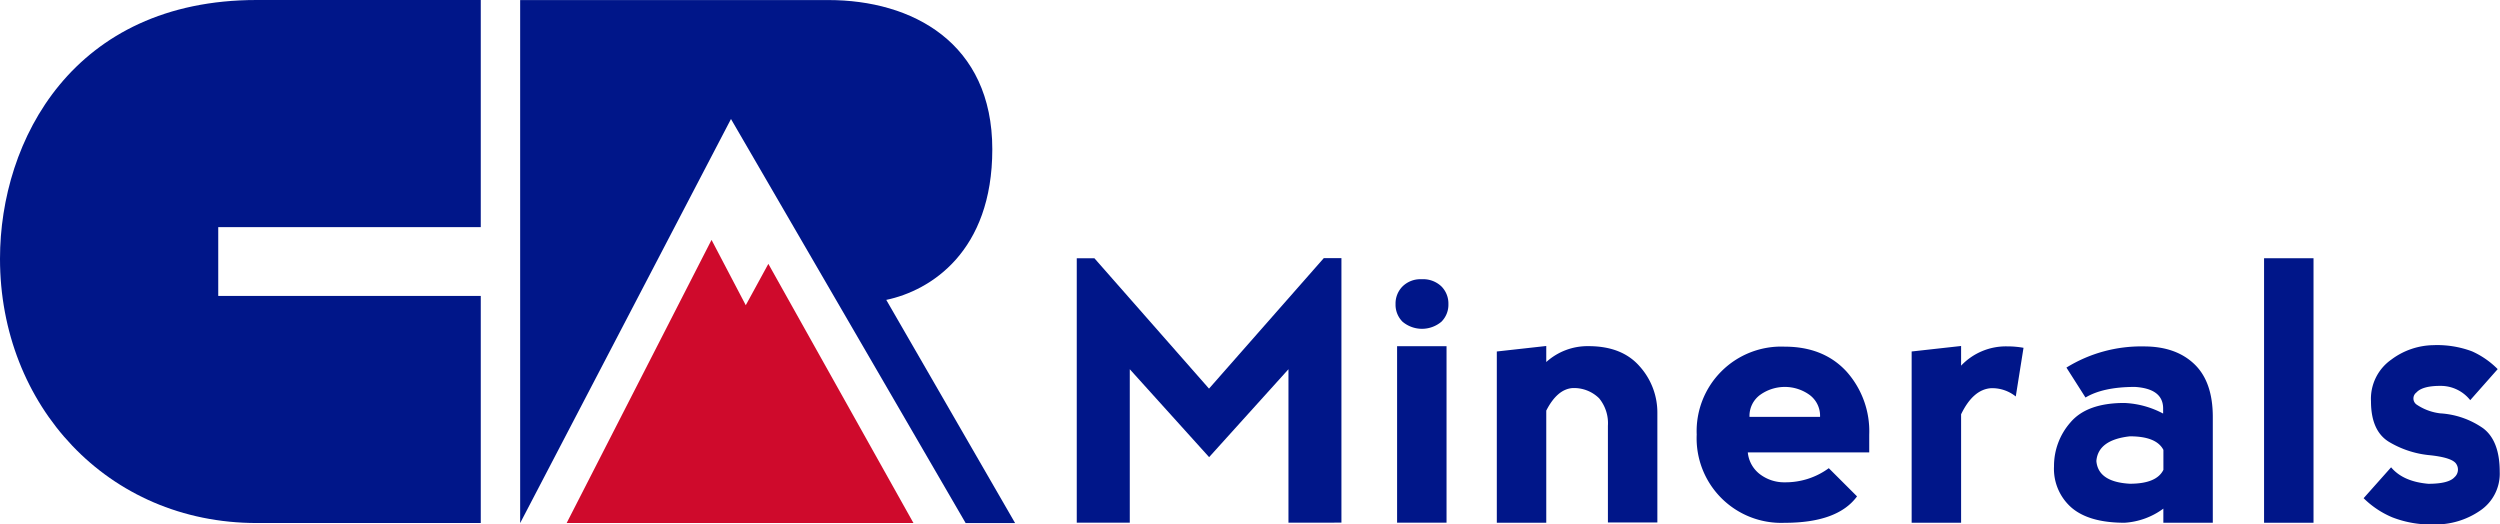
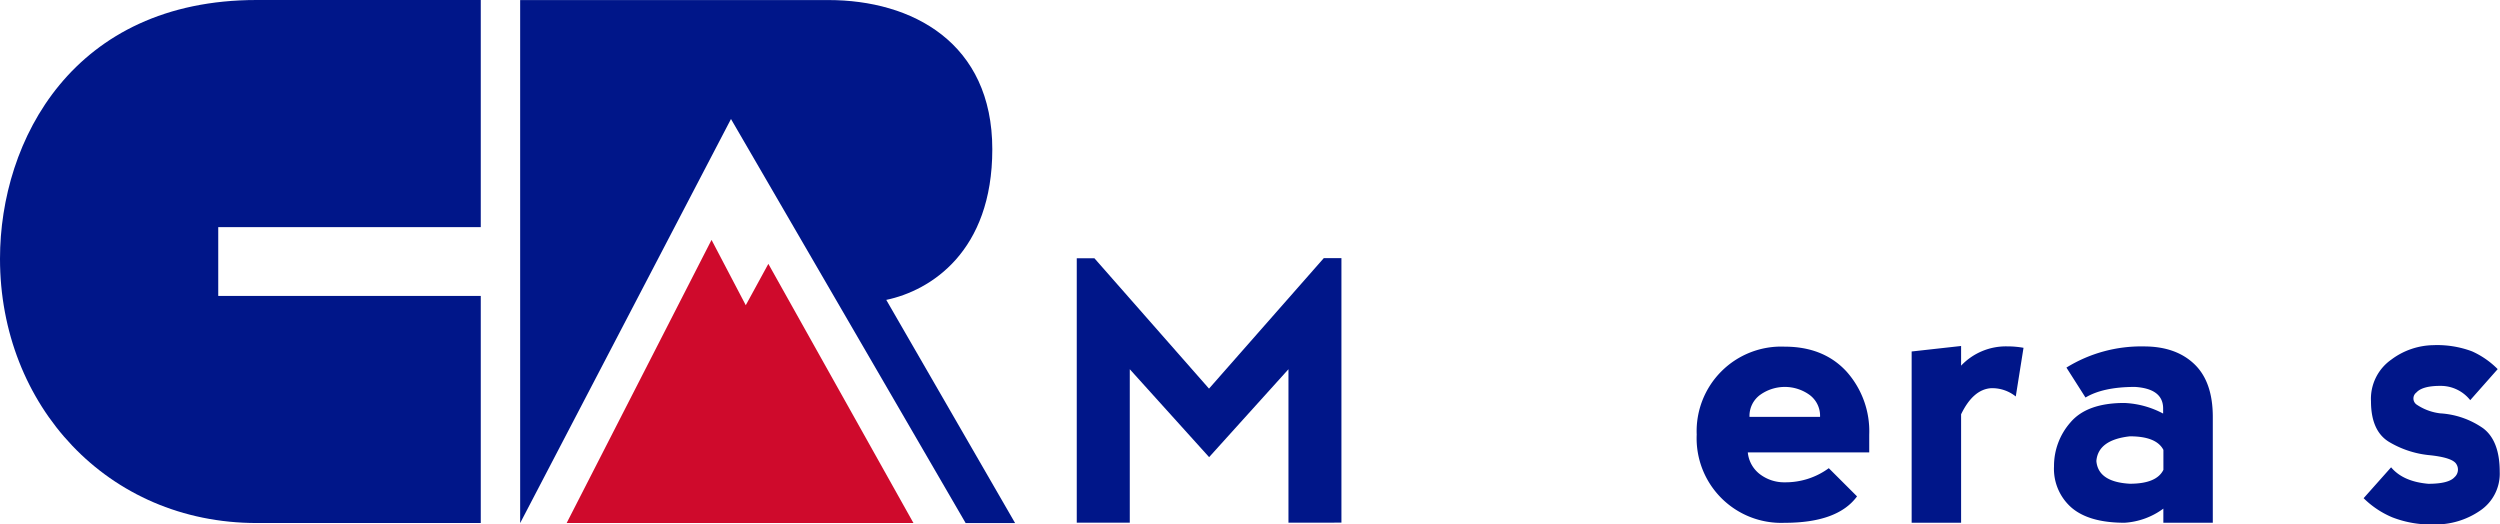
<svg xmlns="http://www.w3.org/2000/svg" id="Layer_1" data-name="Layer 1" viewBox="0 0 455 95.45">
  <defs>
    <style>.cls-1{fill:#001689;}.cls-2{fill:#cf0a2c;}</style>
  </defs>
  <title>CRMinerals_Logo</title>
  <path class="cls-1" d="M344.25,353.47h9l-23.45-40.62c8.07-1.69,19.3-8.77,19.3-27.41,0-19.42-14.6-27.16-29.83-27.16h-56.1v95.19l38.37-73.54Z" transform="translate(-168.5 -258.27)" />
  <path class="cls-1" d="M208.22,312.13V299.61H256V258.27H215.21c-33.38,0-46.71,25.51-46.71,47.09,0,26.65,19.54,48.1,46.71,48.1H256V312.13H208.22Z" transform="translate(-168.5 -258.27)" />
  <polygon class="cls-2" points="103.13 95.19 129.5 43.66 135.73 55.55 139.84 48.02 166.25 95.19 103.13 95.19" />
  <path class="cls-1" d="M364.47,353.41V305.27h3.21L388.54,329l20.89-23.75h3.21v48.14H403l0-27.92-14.44,16-14.44-16v27.92h-9.63Z" transform="translate(-168.5 -258.27)" />
-   <path class="cls-1" d="M423.77,310.39a4.65,4.65,0,0,1,3.47-1.3,4.82,4.82,0,0,1,3.59,1.3,4.41,4.41,0,0,1,1.28,3.23,4.35,4.35,0,0,1-1.28,3.21,5.5,5.5,0,0,1-7.06,0,4.35,4.35,0,0,1-1.28-3.21A4.41,4.41,0,0,1,423.77,310.39Zm8,43V321.28h-9v32.12h9Z" transform="translate(-168.5 -258.27)" />
-   <path class="cls-1" d="M449.92,333v20.41h-9V322.24l9-1v2.92a11.19,11.19,0,0,1,7.7-2.89q6.1,0,9.31,3.69a12.58,12.58,0,0,1,3.21,8.5v19.9h-9V335.76a7.14,7.14,0,0,0-1.6-5,6.5,6.5,0,0,0-4.85-1.86Q451.91,329.11,449.92,333Z" transform="translate(-168.5 -258.27)" />
  <path class="cls-1" d="M477.3,337.36a15.39,15.39,0,0,1,16-16q7.06,0,11.23,4.49a16.31,16.31,0,0,1,4.17,11.55v3.21H486.6a5.66,5.66,0,0,0,2.25,4,7.28,7.28,0,0,0,4.49,1.44,13.3,13.3,0,0,0,8-2.57l5.14,5.13q-3.53,4.81-13.16,4.81A15.39,15.39,0,0,1,477.3,337.36Zm20.54-7.22a7.71,7.71,0,0,0-9,0,4.73,4.73,0,0,0-1.93,4h12.84A4.73,4.73,0,0,0,497.84,330.14Z" transform="translate(-168.5 -258.27)" />
  <path class="cls-1" d="M525.4,324.84a11.24,11.24,0,0,1,8.38-3.53,16.69,16.69,0,0,1,3,.26l-1.41,8.86a6.86,6.86,0,0,0-4.49-1.51q-3.27.22-5.46,4.75v19.74h-9V322.24l9-1v3.56Z" transform="translate(-168.5 -258.27)" />
  <path class="cls-1" d="M544.59,325.17a25.87,25.87,0,0,1,14.12-3.85q5.78,0,9.15,3.21t3.37,9.63v19.25h-9v-2.57a13.25,13.25,0,0,1-7.06,2.57q-6.42,0-9.63-2.73a9.37,9.37,0,0,1-3.21-7.54,12,12,0,0,1,3-8q3-3.53,9.8-3.53a16.42,16.42,0,0,1,7.06,1.93v-1q-0.06-3.53-5.13-3.85-5.78,0-9,1.93Zm17.65,18.61v-3.63q-1.28-2.47-6.1-2.47-5.78.64-6.1,4.49,0.32,3.82,6.1,4.14Q561,346.31,562.24,343.78Z" transform="translate(-168.5 -258.27)" />
-   <path class="cls-1" d="M580.56,353.41V305.27h9v48.14h-9Z" transform="translate(-168.5 -258.27)" />
  <path class="cls-1" d="M618.4,322.21a15.54,15.54,0,0,1,4.68,3.24l-5,5.65a6.84,6.84,0,0,0-5.46-2.6q-3.24,0-4.33,1.2a1.36,1.36,0,0,0,0,2.18,9.72,9.72,0,0,0,4.33,1.62,15.2,15.2,0,0,1,7.83,2.73q3,2.28,3,7.93a8.11,8.11,0,0,1-3.59,7.06,14.29,14.29,0,0,1-8.38,2.5,19.34,19.34,0,0,1-7.59-1.3,16.44,16.44,0,0,1-5.21-3.48l5-5.62q2.18,2.6,6.77,3,3.69,0,4.77-1.2a1.85,1.85,0,0,0,.32-2.41q-0.75-1.2-5.09-1.62a17.65,17.65,0,0,1-7.17-2.41q-3.26-2-3.26-7.38a8.71,8.71,0,0,1,3.71-7.59,13.07,13.07,0,0,1,7.62-2.62A18.1,18.1,0,0,1,618.4,322.21Z" transform="translate(-168.5 -258.27)" />
</svg>